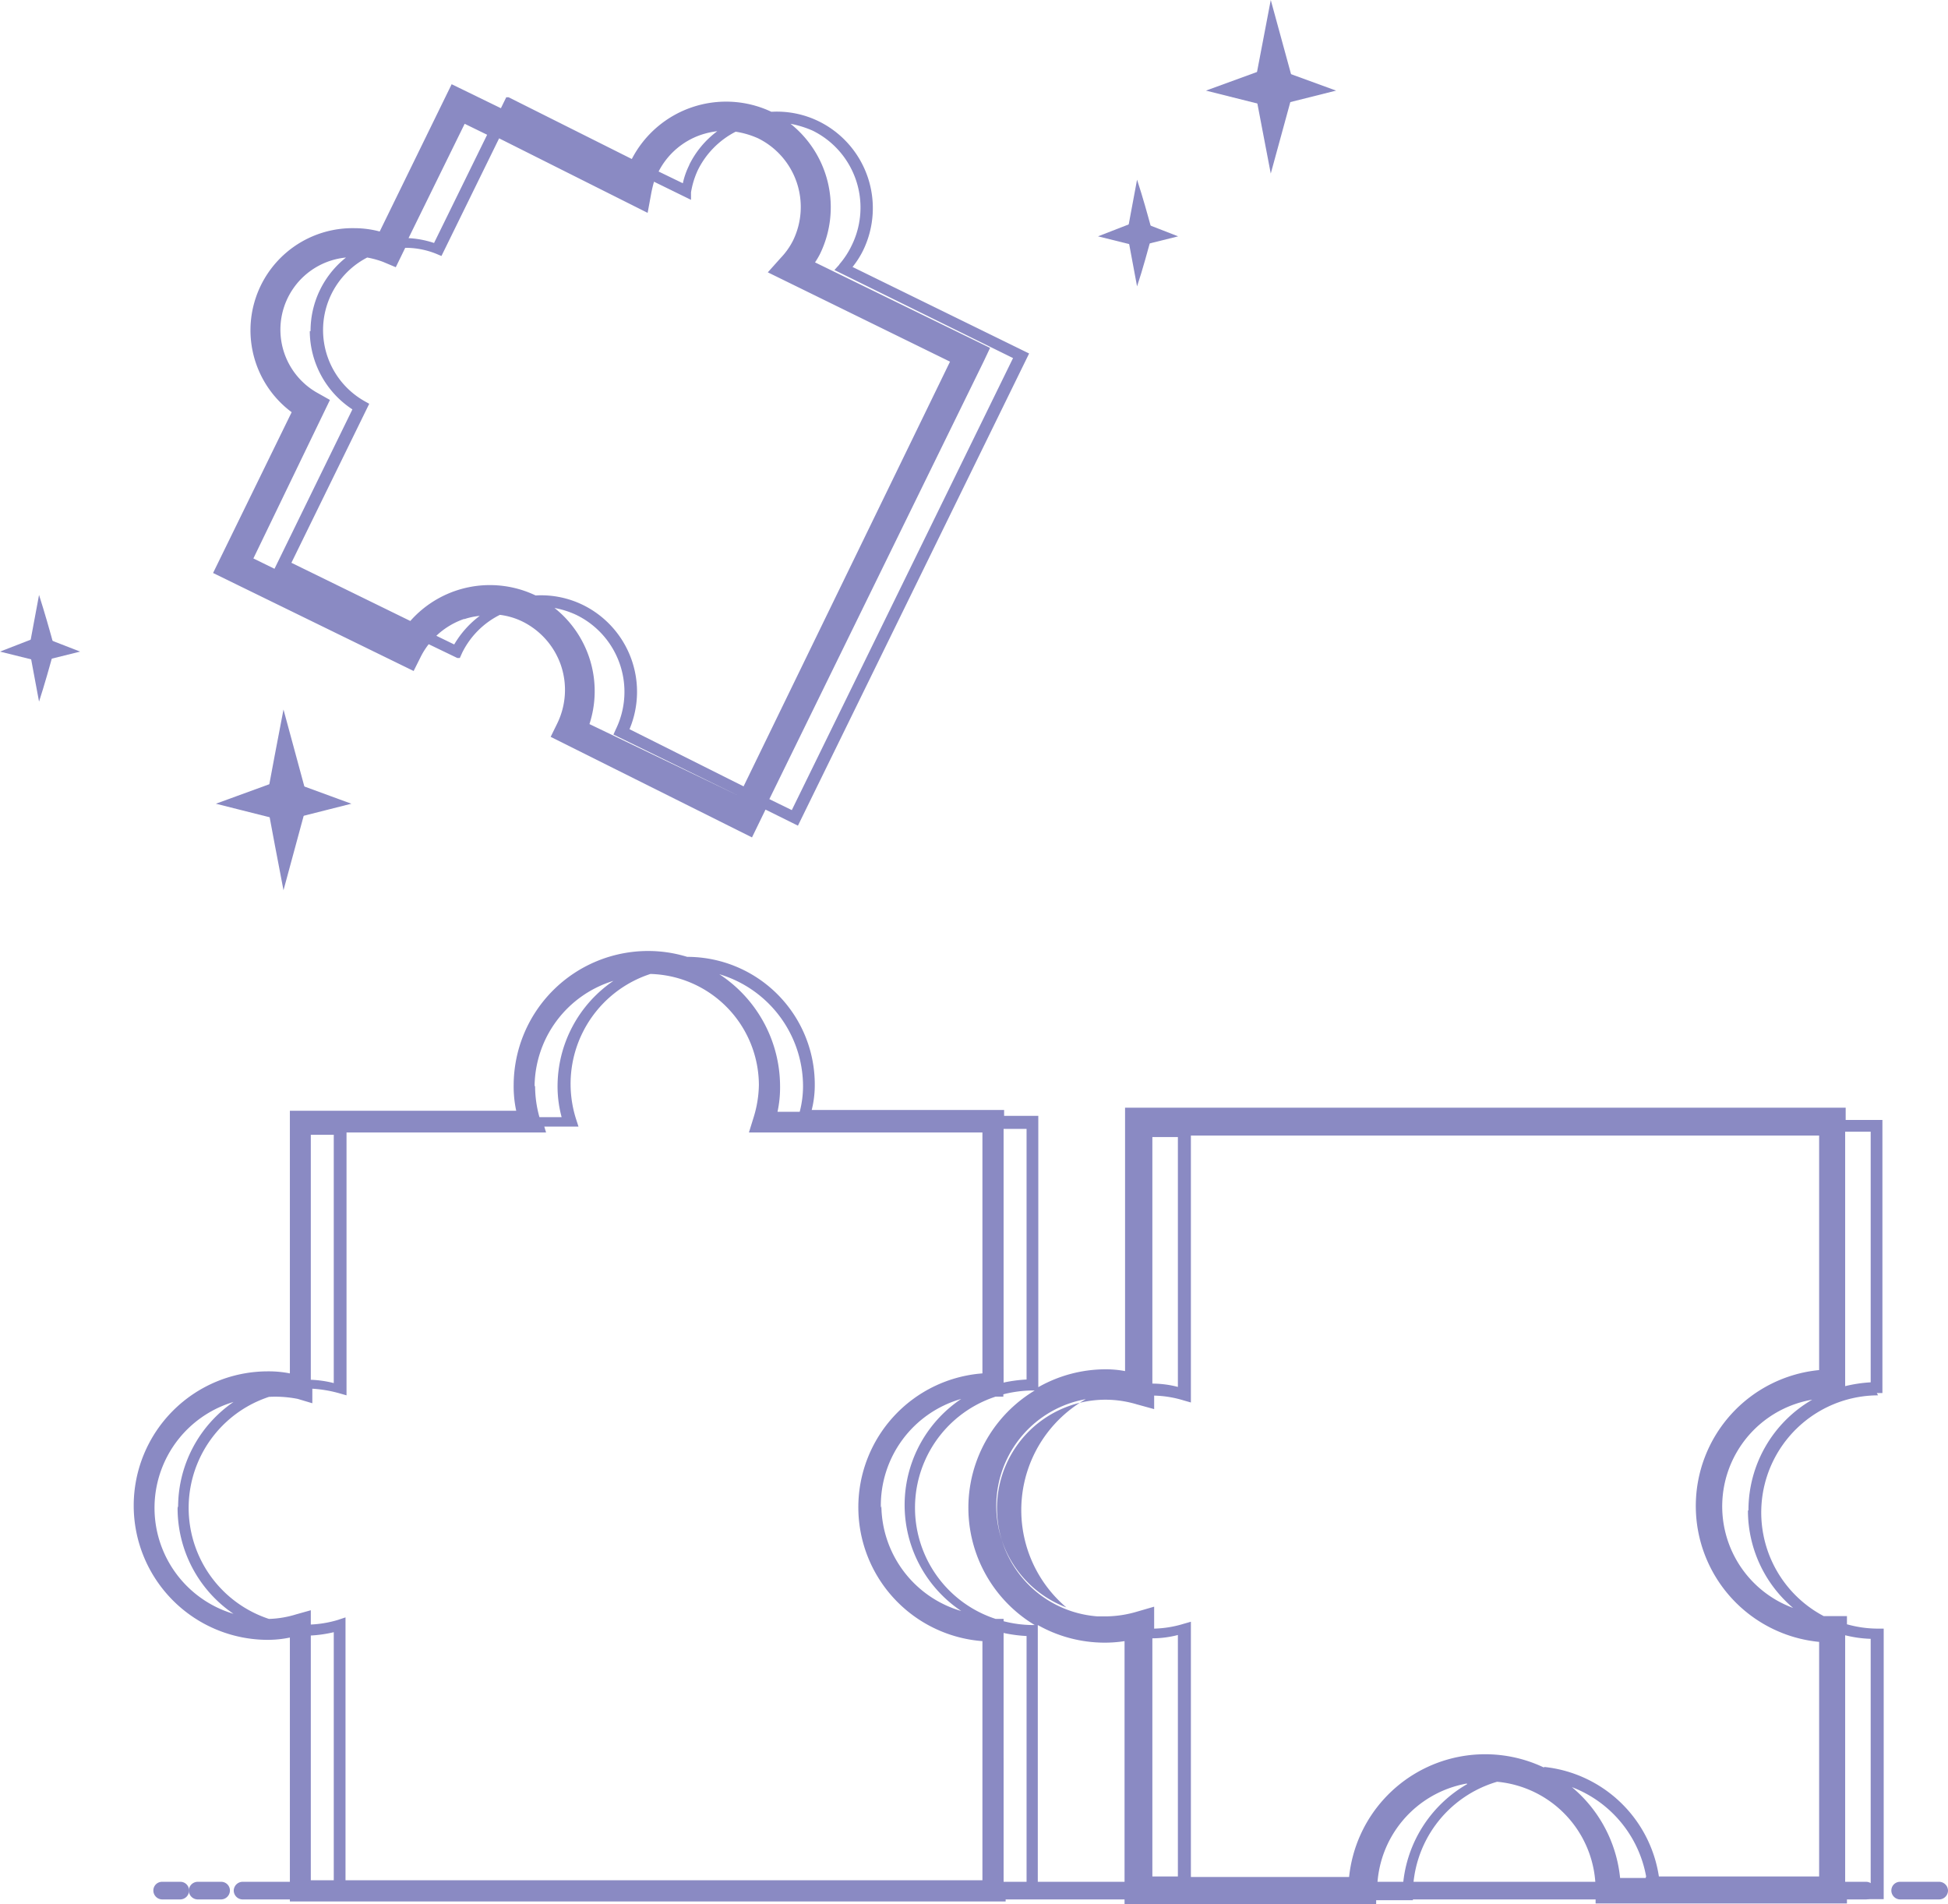
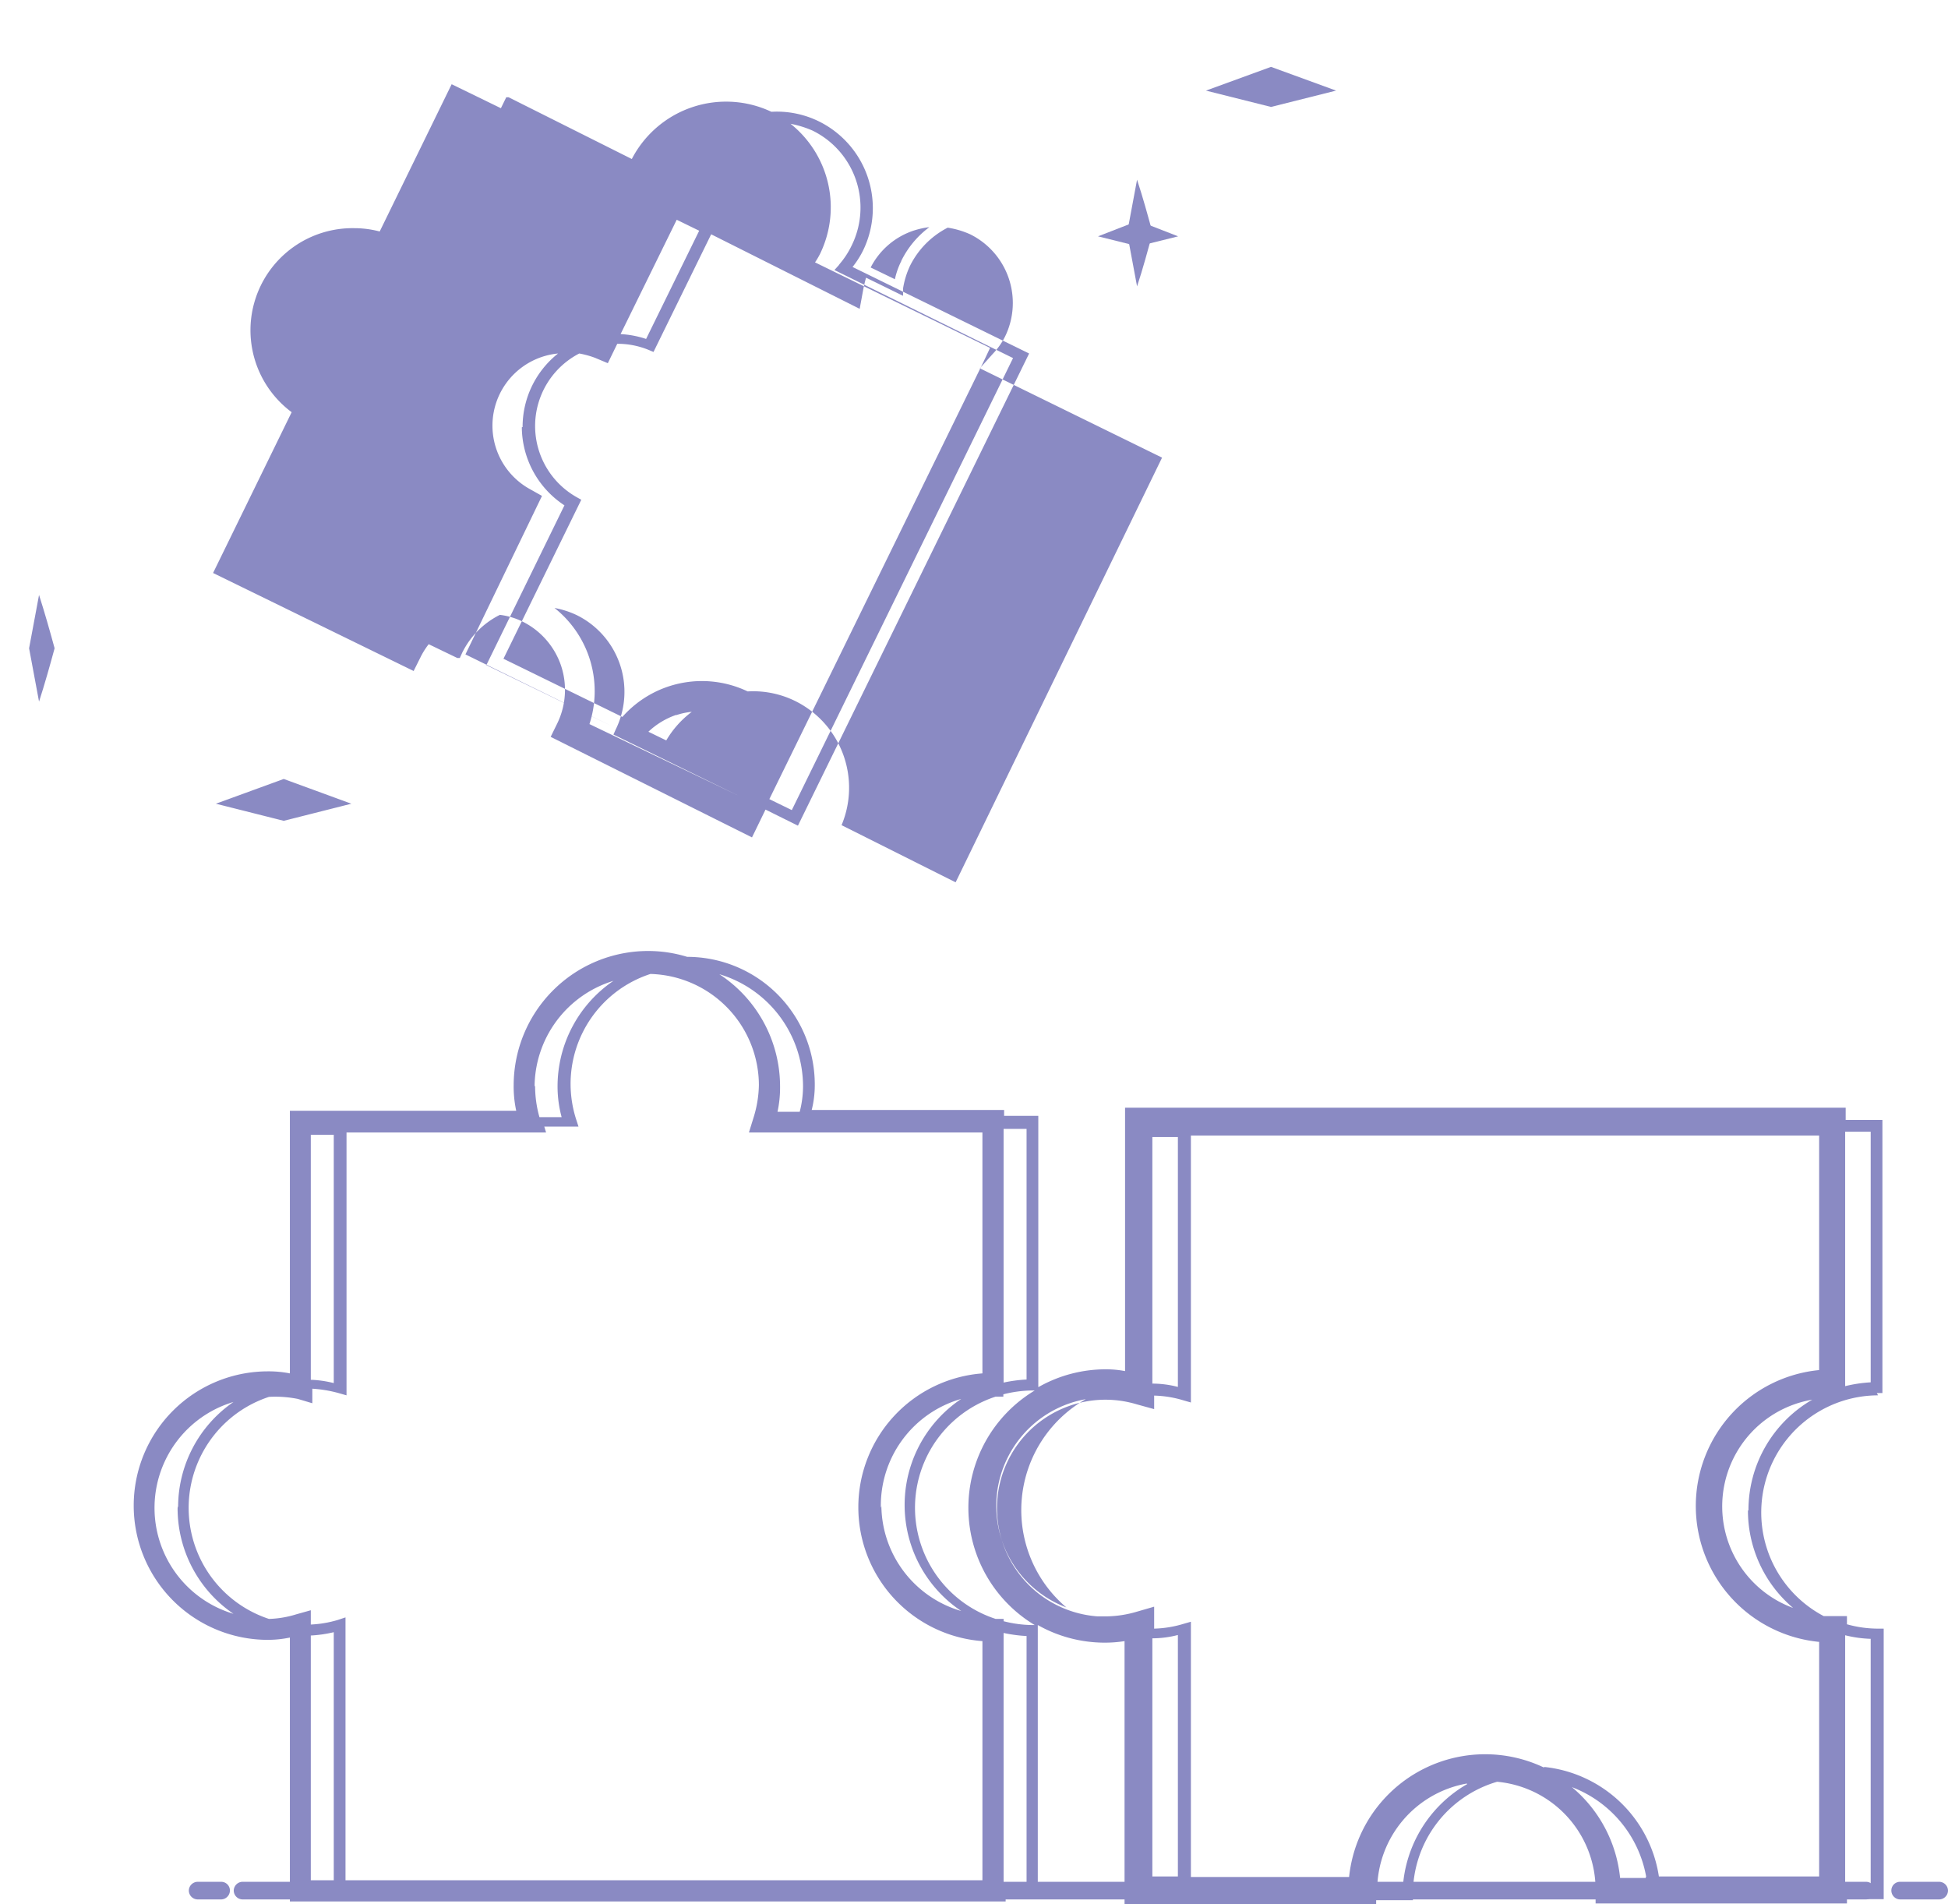
<svg xmlns="http://www.w3.org/2000/svg" data-name="Capa 1" viewBox="0 0 76.34 74.61">
  <g data-name="10">
-     <path d="M310.06 386.59h-1.58c.22-1.13.43-2.26.65-3.4ZM310.06 386.59h-1.58c.22 1.14.43 2.27.65 3.4Z" style="fill:#8a8ac3" transform="translate(-259.33 -383.19)" />
    <path d="M309.14 385.81v1.57l-2.55-.64ZM309.14 385.81v1.57l2.55-.64ZM304.5 392.32h-1l.39-2.09c.23.7.42 1.39.61 2.09M304.5 392.32h-1l.39 2.09c.23-.69.42-1.41.61-2.09" style="fill:#8a8ac3" transform="translate(-259.33 -383.19)" />
    <path d="M303.93 391.84v1l-1.57-.39ZM303.93 391.84v1l1.57-.39ZM261.47 408.59h-1l.39-2.09c.22.69.42 1.39.61 2.09M261.47 408.59h-1l.39 2.09c.22-.68.42-1.39.61-2.09" style="fill:#8a8ac3" transform="translate(-259.33 -383.19)" />
-     <path d="M260.9 408.11v1l-1.57-.39ZM260.9 408.11v1l1.57-.39ZM271.4 414.53h-1.63c.22-1.18.44-2.36.67-3.54ZM271.4 414.53h-1.63c.22 1.18.44 2.36.67 3.54Z" style="fill:#8a8ac3" transform="translate(-259.33 -383.19)" />
-     <path d="M270.45 413.71v1.64l-2.66-.67ZM270.45 413.71v1.64l2.65-.67ZM332.88 437.77h.22v-10.7h-1.44v-.48h-28.24v10.32a4 4 0 0 0-.77-.07 5.35 5.35 0 0 0-2.63.7v-10.63h-1.34v-.23h-7.54a4 4 0 0 0 .12-1 5 5 0 0 0-5-5 5.2 5.2 0 0 0-1.54-.23 5.27 5.27 0 0 0-5.26 5.26 4.5 4.5 0 0 0 .1 1h-8.87V437a4.3 4.3 0 0 0-.86-.08 5.26 5.26 0 0 0 0 10.52 4.3 4.3 0 0 0 .86-.09v10.34h28.05v-.23H300v-10.6a5.34 5.34 0 0 0 2.63.69 5 5 0 0 0 .77-.06v10.32h9.86v-.17h1.44v-.22A4.59 4.59 0 0 1 318 453a4.25 4.25 0 0 1 3.86 4.22v.55h9.85v-.17h1.44V447h-.22a4.5 4.5 0 0 1-1.22-.17v-.32h-.91a4.59 4.59 0 0 1 2.13-8.65Zm-31 .24a5 5 0 0 0-.76 8.16 4.25 4.25 0 0 1 .76-8.16m2.61 9.37a4 4 0 0 0 1-.13v9.46h-1Zm23.34-5a5 5 0 0 0 1.77 3.81 4.24 4.24 0 0 1 .75-8.16 5 5 0 0 0-2.5 4.33Zm-11 10.71a5.05 5.05 0 0 0-2.53 4.13h-1a4.26 4.26 0 0 1 3.51-4.15Zm3-.65a5.36 5.36 0 0 0-7.63 4.29H306v-10l-.28.08a4.3 4.3 0 0 1-1.16.19v-.86l-.69.2a4.4 4.4 0 0 1-1.17.18h-.36a4.25 4.25 0 1 1 1.53-8.31l.69.19v-.53a4.3 4.3 0 0 1 1.16.19l.28.08v-10.46h24.62v9.19a5.35 5.35 0 0 0 0 10.65v9.19h-6.28a5.08 5.08 0 0 0-4.49-4.29Zm11.81-5.18a4.7 4.7 0 0 0 1 .14v9.82h-1Zm0-19.73h1v9.82a5.5 5.5 0 0 0-1 .15Zm-26.15 10a4 4 0 0 0-1-.13v-9.66h1Zm18.33 19.24h-1a5.32 5.32 0 0 0-1.89-3.56 4.63 4.63 0 0 1 2.91 3.5Zm-43.54-31a4.36 4.36 0 0 1 3.09-4.15 5 5 0 0 0-2.19 4.15 4.6 4.6 0 0 0 .16 1.19h-.87a4.5 4.5 0 0 1-.17-1.24Zm-8.77 21.5a5 5 0 0 0 .9-.13v9.72h-.9Zm22.34-5A4.34 4.34 0 0 1 297 438a5 5 0 0 0 0 8.31 4.34 4.34 0 0 1-3.13-4.11Zm4.81-14.85h.9v9.82a5.6 5.6 0 0 0-.9.12Zm-8.86-.67a4.5 4.5 0 0 0 .1-1 5.26 5.26 0 0 0-2.38-4.39 4.59 4.59 0 0 1 3.28 4.39 4 4 0 0 1-.13 1Zm-17.23 19.91a4.4 4.4 0 0 1-1.06.18v-.56l-.57.16a4 4 0 0 1-1.07.18 4.58 4.58 0 0 1 0-8.7 4.5 4.5 0 0 1 1.13.08l.57.17v-.57a5 5 0 0 1 1.06.18l.28.08v-10.3h7.82l-.07-.23H282l-.09-.28a4.53 4.53 0 0 1 2.91-5.7 4.37 4.37 0 0 1 4.25 4.35 4.5 4.5 0 0 1-.21 1.28l-.18.58h9.15V437a5.26 5.26 0 0 0 0 10.49v9.37h-24.96v-10.3Zm26.09.51a5.6 5.6 0 0 0 .9.12V457h-.9Zm-26.25-9.79a4.3 4.3 0 0 0-.9-.13v-9.6h.9Zm-6.12 4.89a5 5 0 0 0 2.19 4.15 4.33 4.33 0 0 1 0-8.3 5 5 0 0 0-2.17 4.08Zm33.49 4.59a4.7 4.7 0 0 1-1.12-.15v-.09h-.31a4.58 4.58 0 0 1 0-8.71h.3v-.09a4.7 4.7 0 0 1 1.12-.15h.11a5.36 5.36 0 0 0 0 9.19ZM275.54 409.48l.26-.52a3 3 0 0 1 .33-.53l1.12.54h.1l.09-.2a3.28 3.28 0 0 1 1.48-1.49 2.8 2.8 0 0 1 .88.26 3 3 0 0 1 1.51 1.71 3 3 0 0 1-.14 2.28l-.26.53 7.89 3.94.53-1.09 1.17.58.1.05 9.06-18.5-6.92-3.39a3.5 3.5 0 0 0 .41-.64 3.79 3.79 0 0 0-1.74-5.07 3.73 3.73 0 0 0-1.85-.37 4.16 4.16 0 0 0-5.47 1.85l-4.83-2.42h-.09l-.21.43-1.93-.94-2.82 5.77a3.9 3.9 0 0 0-1-.13 4 4 0 0 0-2.45 7.21l-3.08 6.3Zm6.89 2.08a4.16 4.16 0 0 0-1.37-4.55 3.5 3.5 0 0 1 .87.28 3.35 3.35 0 0 1 1.53 4.48l-.09.2 4.91 2.4Zm9.79-18-.19.21 7 3.45-8.67 17.71-.88-.43 8.4-17.15.25-.53-6.86-3.35a3 3 0 0 0 .2-.34 4.18 4.18 0 0 0-1.16-5.09 4 4 0 0 1 .87.27 3.36 3.36 0 0 1 1.53 4.49 3.3 3.3 0 0 1-.49.75Zm-8.31-3.76-4.54-2.22Zm.8 1.73.14-.76a5 5 0 0 1 .11-.46l1.45.71v-.29a3.3 3.3 0 0 1 .27-.88 3.36 3.36 0 0 1 1.48-1.5 3.4 3.4 0 0 1 .88.26 3 3 0 0 1 1.37 4 2.8 2.8 0 0 1-.48.68l-.51.57 7.14 3.5-8.09 16.64-4.47-2.24a3.79 3.79 0 0 0-1.83-4.87 3.73 3.73 0 0 0-1.85-.37 4.16 4.16 0 0 0-4.91 1l-4.66-2.28 3.05-6.23-.18-.1a3.2 3.2 0 0 1 .1-5.63 3.6 3.6 0 0 1 .62.17l.5.21.37-.76a3.2 3.2 0 0 1 1.23.24l.19.08 2.26-4.61Zm-7.19 15.92a2.7 2.7 0 0 1 .61-.13 3.8 3.8 0 0 0-1 1.12l-.7-.34a3 3 0 0 1 1.09-.66Zm8.82-17.79a3 3 0 0 0-.25.71l-.95-.46a2.93 2.93 0 0 1 1.67-1.44 3.2 3.2 0 0 1 .63-.14 3.66 3.66 0 0 0-1.1 1.32Zm-10 3.05a3.8 3.8 0 0 0-1-.19l2.2-4.48.88.43Zm-4.87 3.46a3.69 3.69 0 0 0 1.67 3.06l-3.06 6.26 5 2.43-5.82-2.85 3-6.21-.48-.27a2.84 2.84 0 0 1 1.11-5.31 3.67 3.67 0 0 0-1.39 2.88ZM335.32 456.92h-1.53a.34.34 0 0 0-.34.34.35.35 0 0 0 .34.35h1.53a.35.35 0 0 0 .35-.35.35.35 0 0 0-.35-.34" style="fill:#8a8ac3" transform="translate(-259.33 -383.19)" />
+     <path d="M270.45 413.71v1.64l-2.66-.67ZM270.45 413.71v1.64l2.65-.67ZM332.88 437.77h.22v-10.7h-1.44v-.48h-28.24v10.32a4 4 0 0 0-.77-.07 5.35 5.35 0 0 0-2.63.7v-10.63h-1.34v-.23h-7.54a4 4 0 0 0 .12-1 5 5 0 0 0-5-5 5.2 5.2 0 0 0-1.54-.23 5.27 5.27 0 0 0-5.26 5.26 4.5 4.5 0 0 0 .1 1h-8.87V437a4.3 4.3 0 0 0-.86-.08 5.26 5.26 0 0 0 0 10.52 4.3 4.3 0 0 0 .86-.09v10.34h28.05v-.23H300v-10.6a5.34 5.34 0 0 0 2.63.69 5 5 0 0 0 .77-.06v10.32h9.86v-.17h1.44v-.22A4.59 4.59 0 0 1 318 453a4.25 4.25 0 0 1 3.86 4.22v.55h9.85v-.17h1.44V447h-.22a4.5 4.5 0 0 1-1.22-.17v-.32h-.91a4.59 4.59 0 0 1 2.13-8.65Zm-31 .24a5 5 0 0 0-.76 8.16 4.25 4.25 0 0 1 .76-8.16m2.61 9.37a4 4 0 0 0 1-.13v9.46h-1Zm23.34-5a5 5 0 0 0 1.77 3.81 4.24 4.24 0 0 1 .75-8.16 5 5 0 0 0-2.5 4.33Zm-11 10.71a5.05 5.05 0 0 0-2.53 4.13h-1a4.26 4.26 0 0 1 3.51-4.15Zm3-.65a5.36 5.36 0 0 0-7.63 4.29H306v-10l-.28.08a4.3 4.3 0 0 1-1.16.19v-.86l-.69.2a4.4 4.4 0 0 1-1.17.18h-.36a4.25 4.25 0 1 1 1.53-8.31l.69.19v-.53a4.3 4.3 0 0 1 1.16.19l.28.08v-10.46h24.62v9.19a5.35 5.35 0 0 0 0 10.65v9.19h-6.28a5.08 5.08 0 0 0-4.49-4.29Zm11.81-5.18a4.7 4.7 0 0 0 1 .14v9.82h-1Zm0-19.73h1v9.82a5.5 5.5 0 0 0-1 .15Zm-26.15 10a4 4 0 0 0-1-.13v-9.66h1Zm18.33 19.24h-1a5.32 5.32 0 0 0-1.89-3.56 4.63 4.63 0 0 1 2.91 3.5Zm-43.54-31a4.36 4.36 0 0 1 3.09-4.15 5 5 0 0 0-2.19 4.15 4.6 4.6 0 0 0 .16 1.19h-.87a4.5 4.5 0 0 1-.17-1.24Zm-8.77 21.5a5 5 0 0 0 .9-.13v9.72h-.9Zm22.34-5A4.34 4.34 0 0 1 297 438a5 5 0 0 0 0 8.31 4.34 4.34 0 0 1-3.13-4.11Zm4.81-14.85h.9v9.82a5.6 5.6 0 0 0-.9.12Zm-8.86-.67a4.5 4.5 0 0 0 .1-1 5.26 5.26 0 0 0-2.38-4.39 4.59 4.59 0 0 1 3.28 4.39 4 4 0 0 1-.13 1Zm-17.23 19.91a4.4 4.4 0 0 1-1.06.18v-.56l-.57.16a4 4 0 0 1-1.07.18 4.58 4.58 0 0 1 0-8.7 4.5 4.5 0 0 1 1.13.08l.57.17v-.57a5 5 0 0 1 1.06.18l.28.08v-10.3h7.82l-.07-.23H282l-.09-.28a4.53 4.53 0 0 1 2.91-5.7 4.37 4.37 0 0 1 4.25 4.35 4.5 4.5 0 0 1-.21 1.28l-.18.58h9.15V437a5.26 5.26 0 0 0 0 10.49v9.37h-24.96v-10.3Zm26.09.51a5.6 5.6 0 0 0 .9.12V457h-.9Zm-26.25-9.79a4.3 4.3 0 0 0-.9-.13v-9.6h.9Zm-6.12 4.89a5 5 0 0 0 2.19 4.15 4.33 4.33 0 0 1 0-8.3 5 5 0 0 0-2.17 4.08Zm33.49 4.59a4.7 4.7 0 0 1-1.12-.15v-.09h-.31a4.58 4.58 0 0 1 0-8.71h.3v-.09a4.7 4.7 0 0 1 1.12-.15h.11a5.36 5.36 0 0 0 0 9.19ZM275.54 409.48l.26-.52a3 3 0 0 1 .33-.53l1.12.54h.1l.09-.2a3.28 3.28 0 0 1 1.48-1.49 2.8 2.8 0 0 1 .88.26 3 3 0 0 1 1.51 1.71 3 3 0 0 1-.14 2.28l-.26.53 7.89 3.94.53-1.09 1.17.58.1.05 9.06-18.5-6.92-3.39a3.5 3.5 0 0 0 .41-.64 3.79 3.79 0 0 0-1.74-5.07 3.73 3.73 0 0 0-1.85-.37 4.16 4.16 0 0 0-5.47 1.85l-4.83-2.42h-.09l-.21.43-1.93-.94-2.82 5.77a3.9 3.9 0 0 0-1-.13 4 4 0 0 0-2.45 7.21l-3.08 6.3Zm6.89 2.08a4.16 4.16 0 0 0-1.37-4.55 3.5 3.5 0 0 1 .87.28 3.35 3.35 0 0 1 1.53 4.48l-.09.2 4.91 2.4Zm9.79-18-.19.21 7 3.45-8.67 17.71-.88-.43 8.4-17.15.25-.53-6.86-3.35a3 3 0 0 0 .2-.34 4.18 4.18 0 0 0-1.16-5.09 4 4 0 0 1 .87.27 3.36 3.36 0 0 1 1.53 4.49 3.3 3.3 0 0 1-.49.75ZZm.8 1.73.14-.76a5 5 0 0 1 .11-.46l1.45.71v-.29a3.3 3.3 0 0 1 .27-.88 3.36 3.36 0 0 1 1.48-1.5 3.4 3.4 0 0 1 .88.26 3 3 0 0 1 1.37 4 2.8 2.8 0 0 1-.48.68l-.51.57 7.14 3.5-8.09 16.64-4.47-2.24a3.79 3.79 0 0 0-1.83-4.87 3.73 3.73 0 0 0-1.85-.37 4.16 4.16 0 0 0-4.91 1l-4.66-2.28 3.05-6.23-.18-.1a3.2 3.2 0 0 1 .1-5.63 3.6 3.6 0 0 1 .62.17l.5.21.37-.76a3.2 3.2 0 0 1 1.23.24l.19.08 2.26-4.61Zm-7.19 15.92a2.7 2.7 0 0 1 .61-.13 3.8 3.8 0 0 0-1 1.12l-.7-.34a3 3 0 0 1 1.09-.66Zm8.82-17.79a3 3 0 0 0-.25.71l-.95-.46a2.93 2.93 0 0 1 1.67-1.44 3.2 3.2 0 0 1 .63-.14 3.66 3.66 0 0 0-1.1 1.32Zm-10 3.05a3.8 3.8 0 0 0-1-.19l2.2-4.48.88.43Zm-4.87 3.46a3.69 3.69 0 0 0 1.67 3.06l-3.06 6.26 5 2.43-5.82-2.85 3-6.21-.48-.27a2.84 2.84 0 0 1 1.11-5.31 3.67 3.67 0 0 0-1.39 2.88ZM335.32 456.92h-1.53a.34.34 0 0 0-.34.34.35.35 0 0 0 .34.35h1.53a.35.35 0 0 0 .35-.35.35.35 0 0 0-.35-.34" style="fill:#8a8ac3" transform="translate(-259.33 -383.19)" />
    <path d="M332.46 456.92h-1.34a.34.34 0 0 0-.34.34.35.35 0 0 0 .34.35h1.34a.35.35 0 0 0 .34-.35.34.34 0 0 0-.34-.34M327.91 456.92h-59.07a.35.35 0 0 0-.35.34.35.35 0 0 0 .35.35h59.07a.35.35 0 0 0 .35-.35.35.35 0 0 0-.35-.34M268 456.92h-.92a.35.35 0 0 0-.35.34.35.35 0 0 0 .35.35h.92a.35.35 0 0 0 .34-.35.34.34 0 0 0-.34-.34" style="fill:#8a8ac3" transform="translate(-259.33 -383.19)" />
-     <path d="M266.4 456.92h-.72a.34.34 0 0 0-.34.34.35.35 0 0 0 .34.35h.72a.35.35 0 0 0 .34-.35.34.34 0 0 0-.34-.34" style="fill:#8a8ac3" transform="translate(-259.33 -383.19)" />
  </g>
</svg>